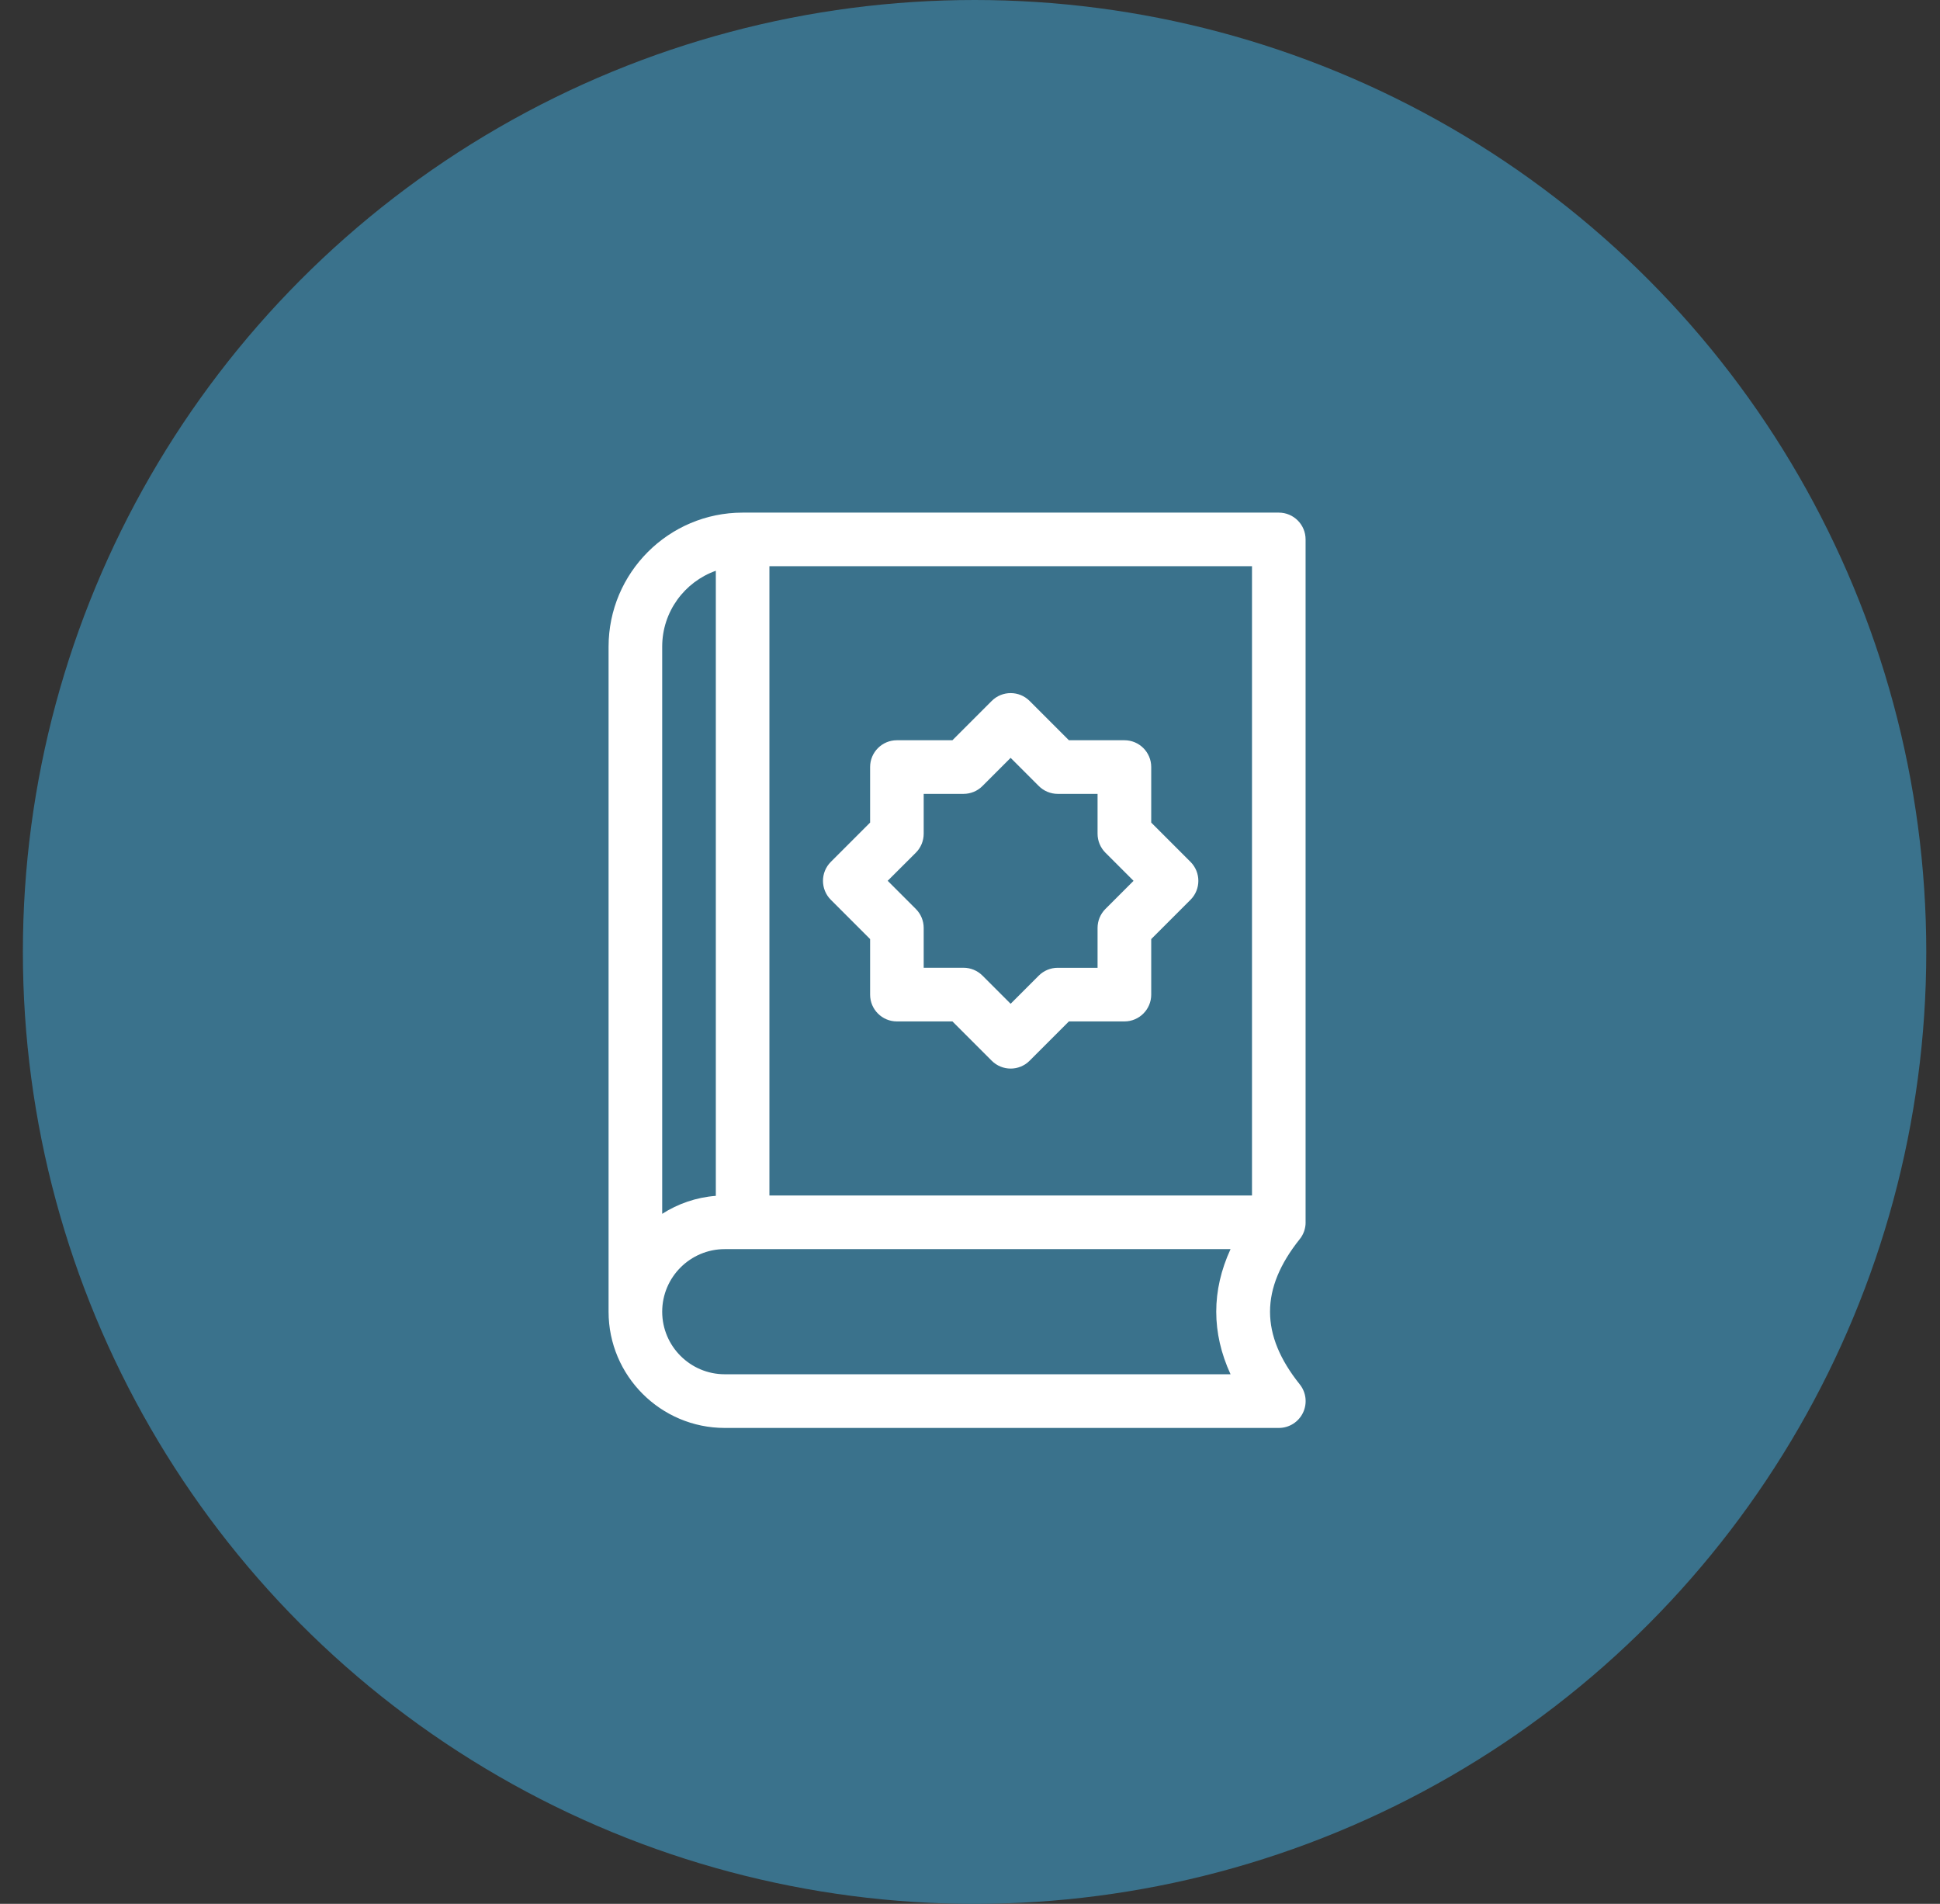
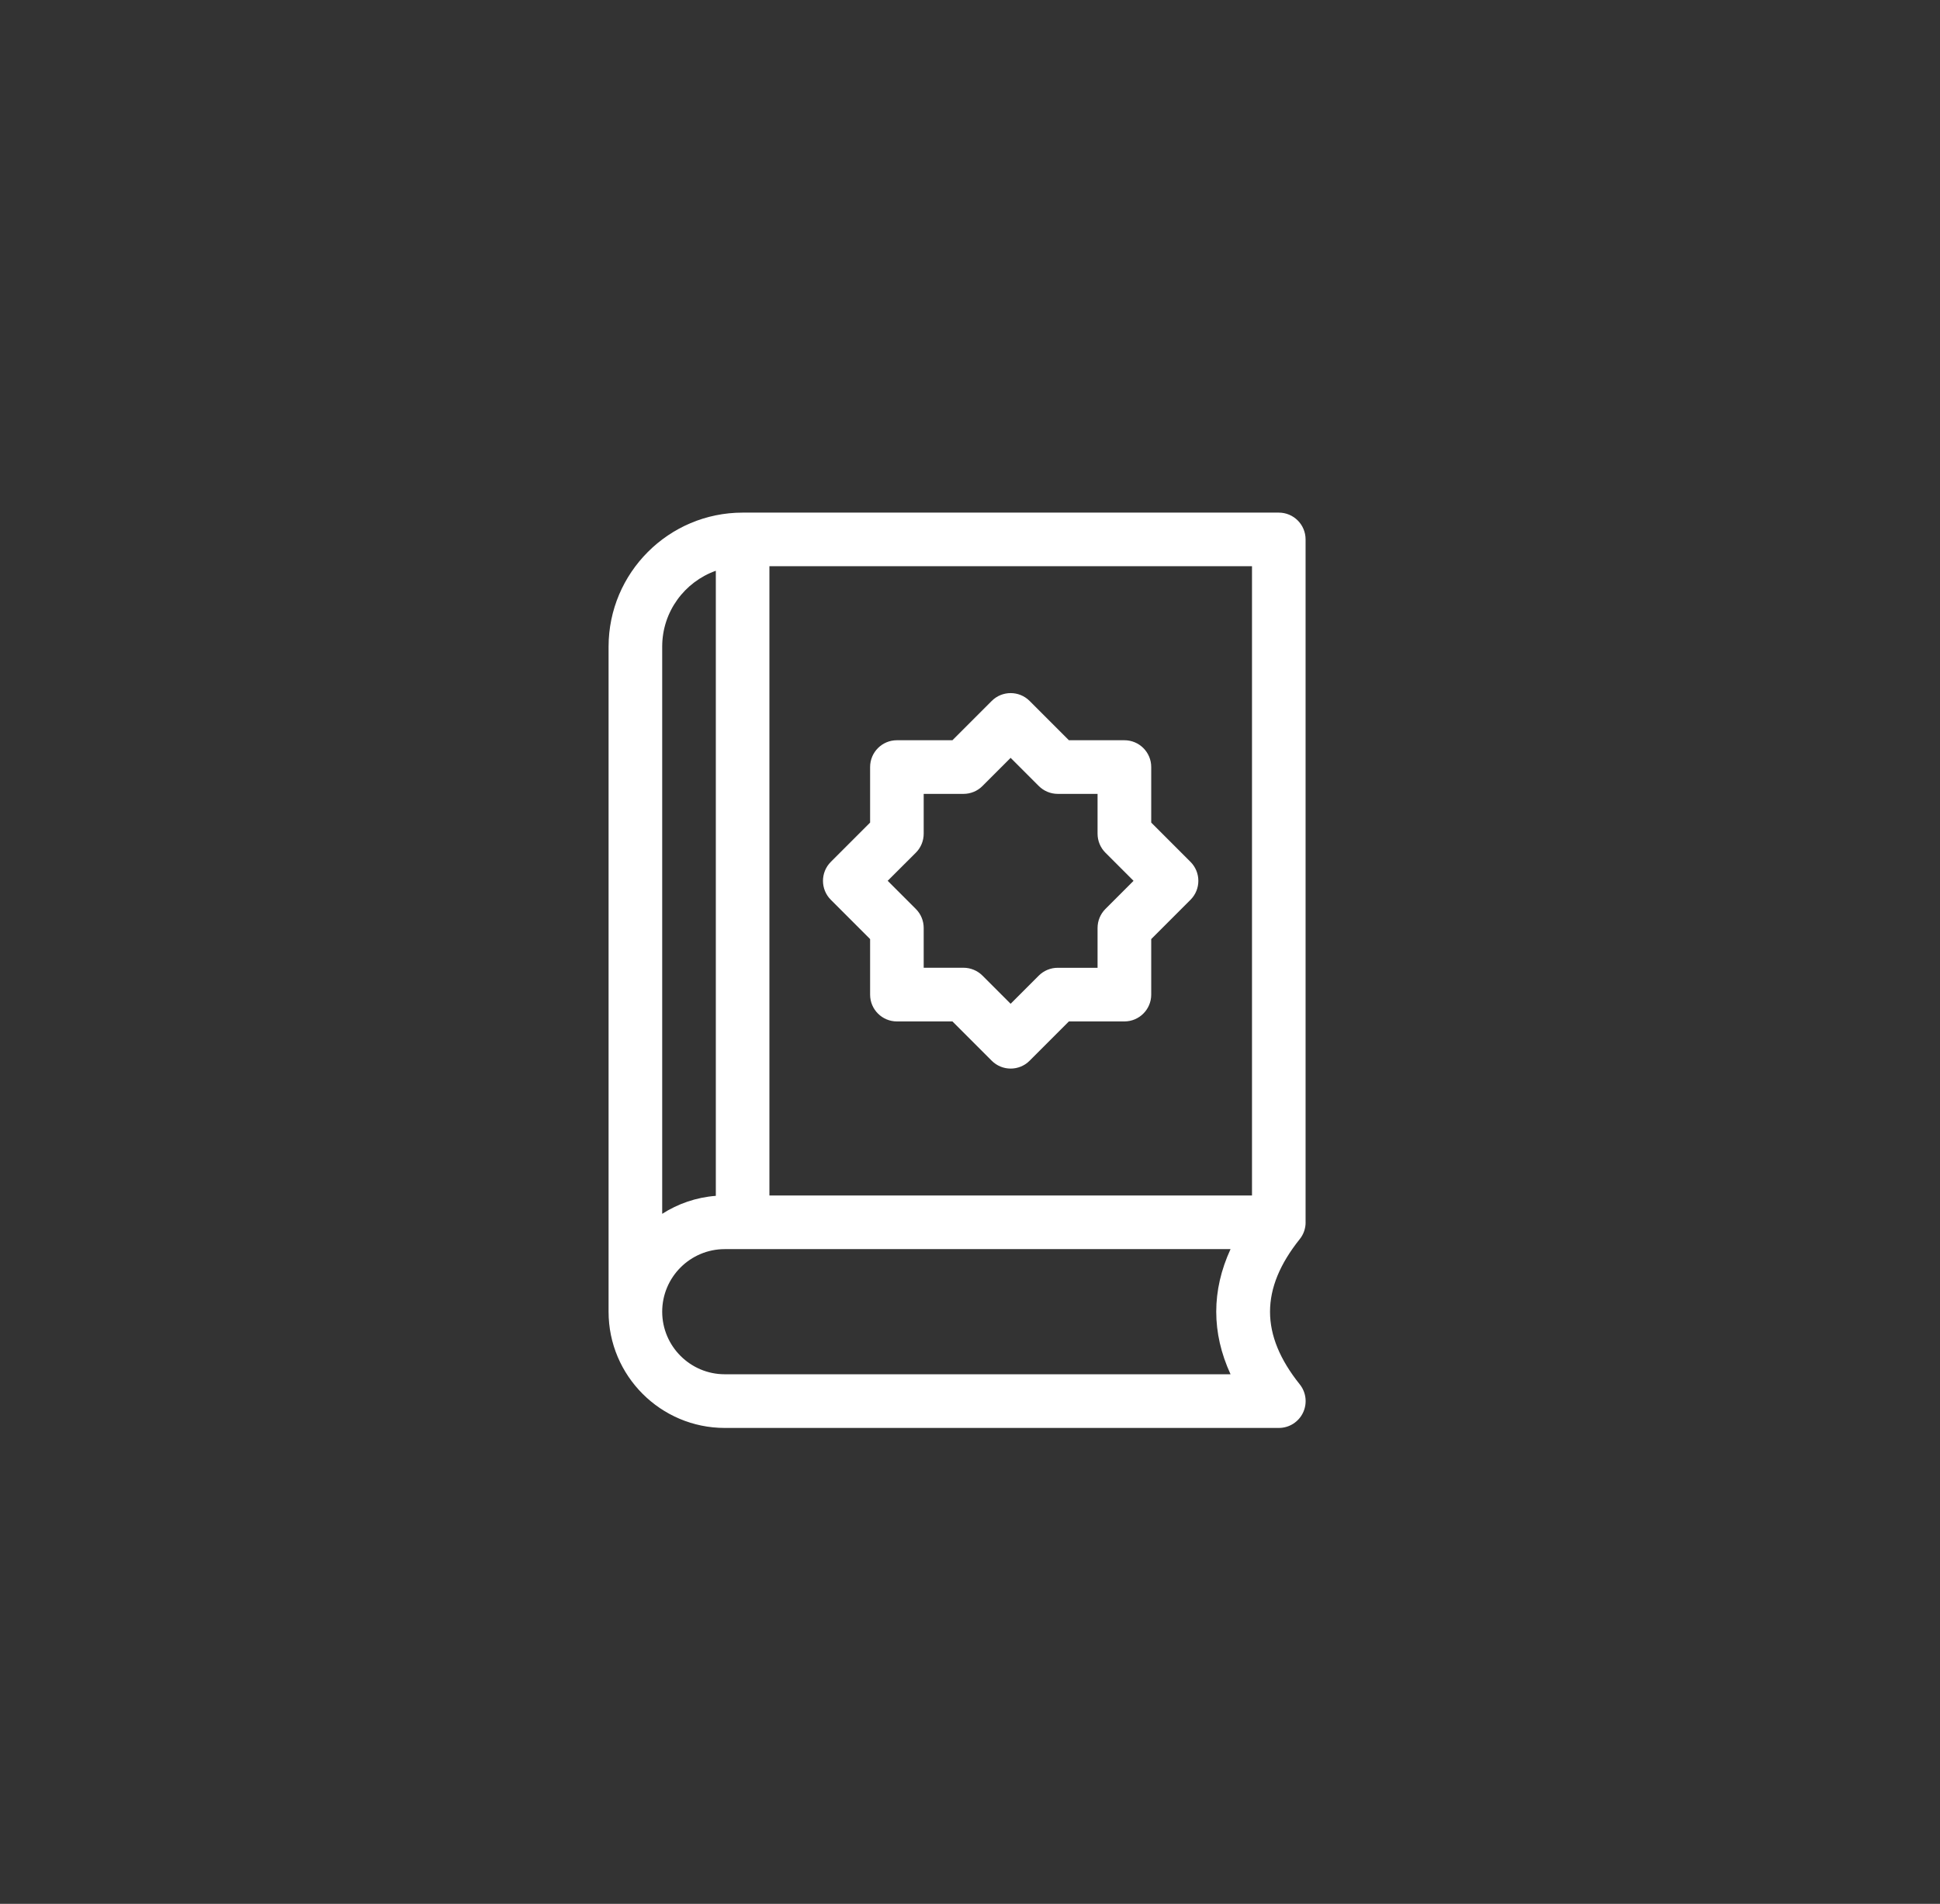
<svg xmlns="http://www.w3.org/2000/svg" height="52" viewBox="0 0 53 52" width="53">
  <rect x="0" y="0" width="53" height="52" fill="#333333" stroke="none" />
  <g fill="none" fill-rule="evenodd">
-     <circle cx="26.625" cy="26" fill="#3a728c" r="26" />
    <g fill="#fff" transform="translate(16.625 14)">
      <path d="m19.043 19.385 0-0v-18.652c0-.405-.328-.732-.732-.732h-14.648c-2.019 0-3.662 1.643-3.662 3.662v18.164c0 1.75 1.424 3.174 3.174 3.174h15.137c.282 0 .538-.161.66-.415.122-.254.088-.555-.088-.775-1.083-1.353-1.083-2.614 0-3.968.106-.132.16-.294.16-.457zm-1.464-.733h-13.184v-17.188h13.184zm-14.648-17.062v17.072c-.536.041-1.036.216-1.465.491v-15.492c0-.955.612-1.769 1.465-2.072zm14.062 21.945h-13.818c-.942 0-1.709-.767-1.709-1.709 0-.942.767-1.709 1.709-1.709h13.818c-.521 1.132-.521 2.286 0 3.418z" />
      <path d="m7.146 11.649v1.517c0 .405.328.732.732.732h1.517l1.073 1.073c.143.143.33.215.518.215s.375-.072.518-.215l1.073-1.073h1.517c.404 0 .732-.328.732-.732v-1.517l1.073-1.073c.286-.286.286-.75 0-1.036l-1.073-1.073v-1.517c0-.405-.328-.732-.732-.732h-1.517l-1.073-1.073c-.286-.286-.75-.286-1.036 0l-1.073 1.073h-1.517c-.405 0-.732.328-.732.732v1.517l-1.073 1.073c-.286.286-.286.75 0 1.036zm1.25-2.36c.137-.137.214-.324.214-.518v-1.088h1.088c.194 0 .381-.077.518-.215l.769-.769.769.769c.137.137.324.215.518.215h1.088v1.088c0 .194.077.381.214.518l.769.769-.769.769c-.137.137-.214.324-.214.518v1.088h-1.088c-.194 0-.381.077-.518.214l-.769.769-.769-.769c-.137-.137-.324-.215-.518-.215h-1.088v-1.088c0-.194-.077-.381-.215-.518l-.769-.769z" />
    </g>
  </g>
</svg>